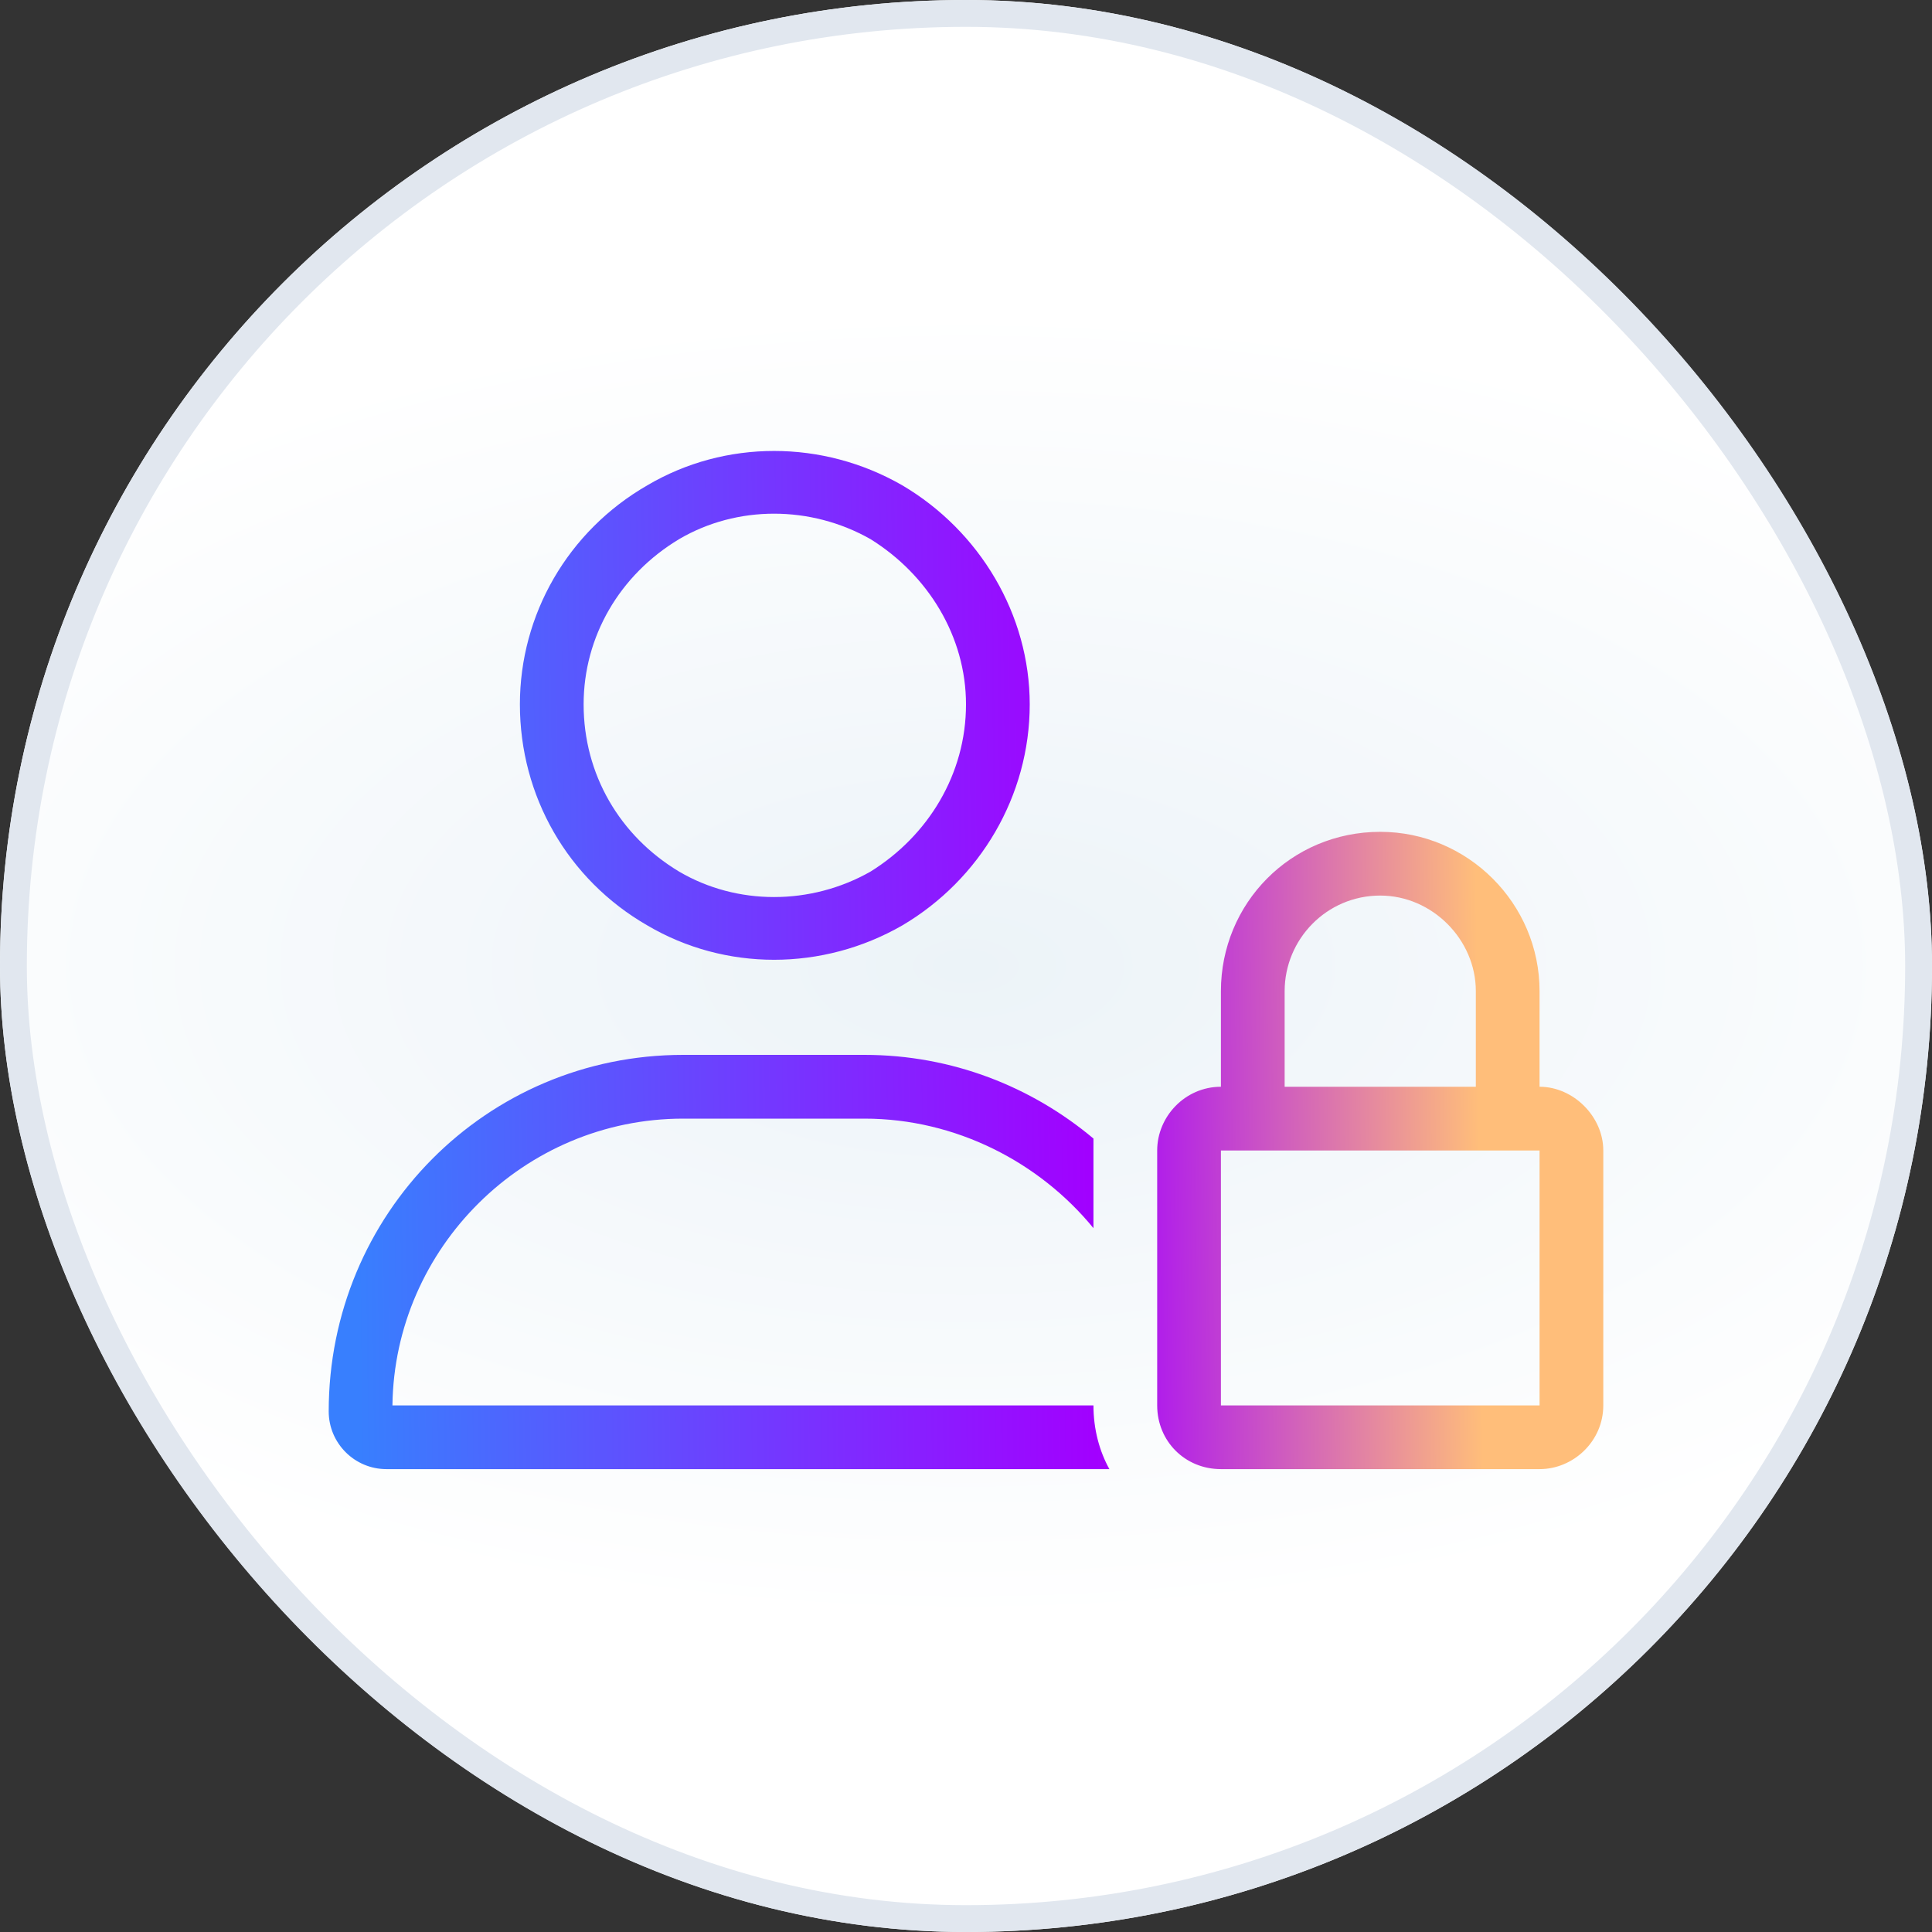
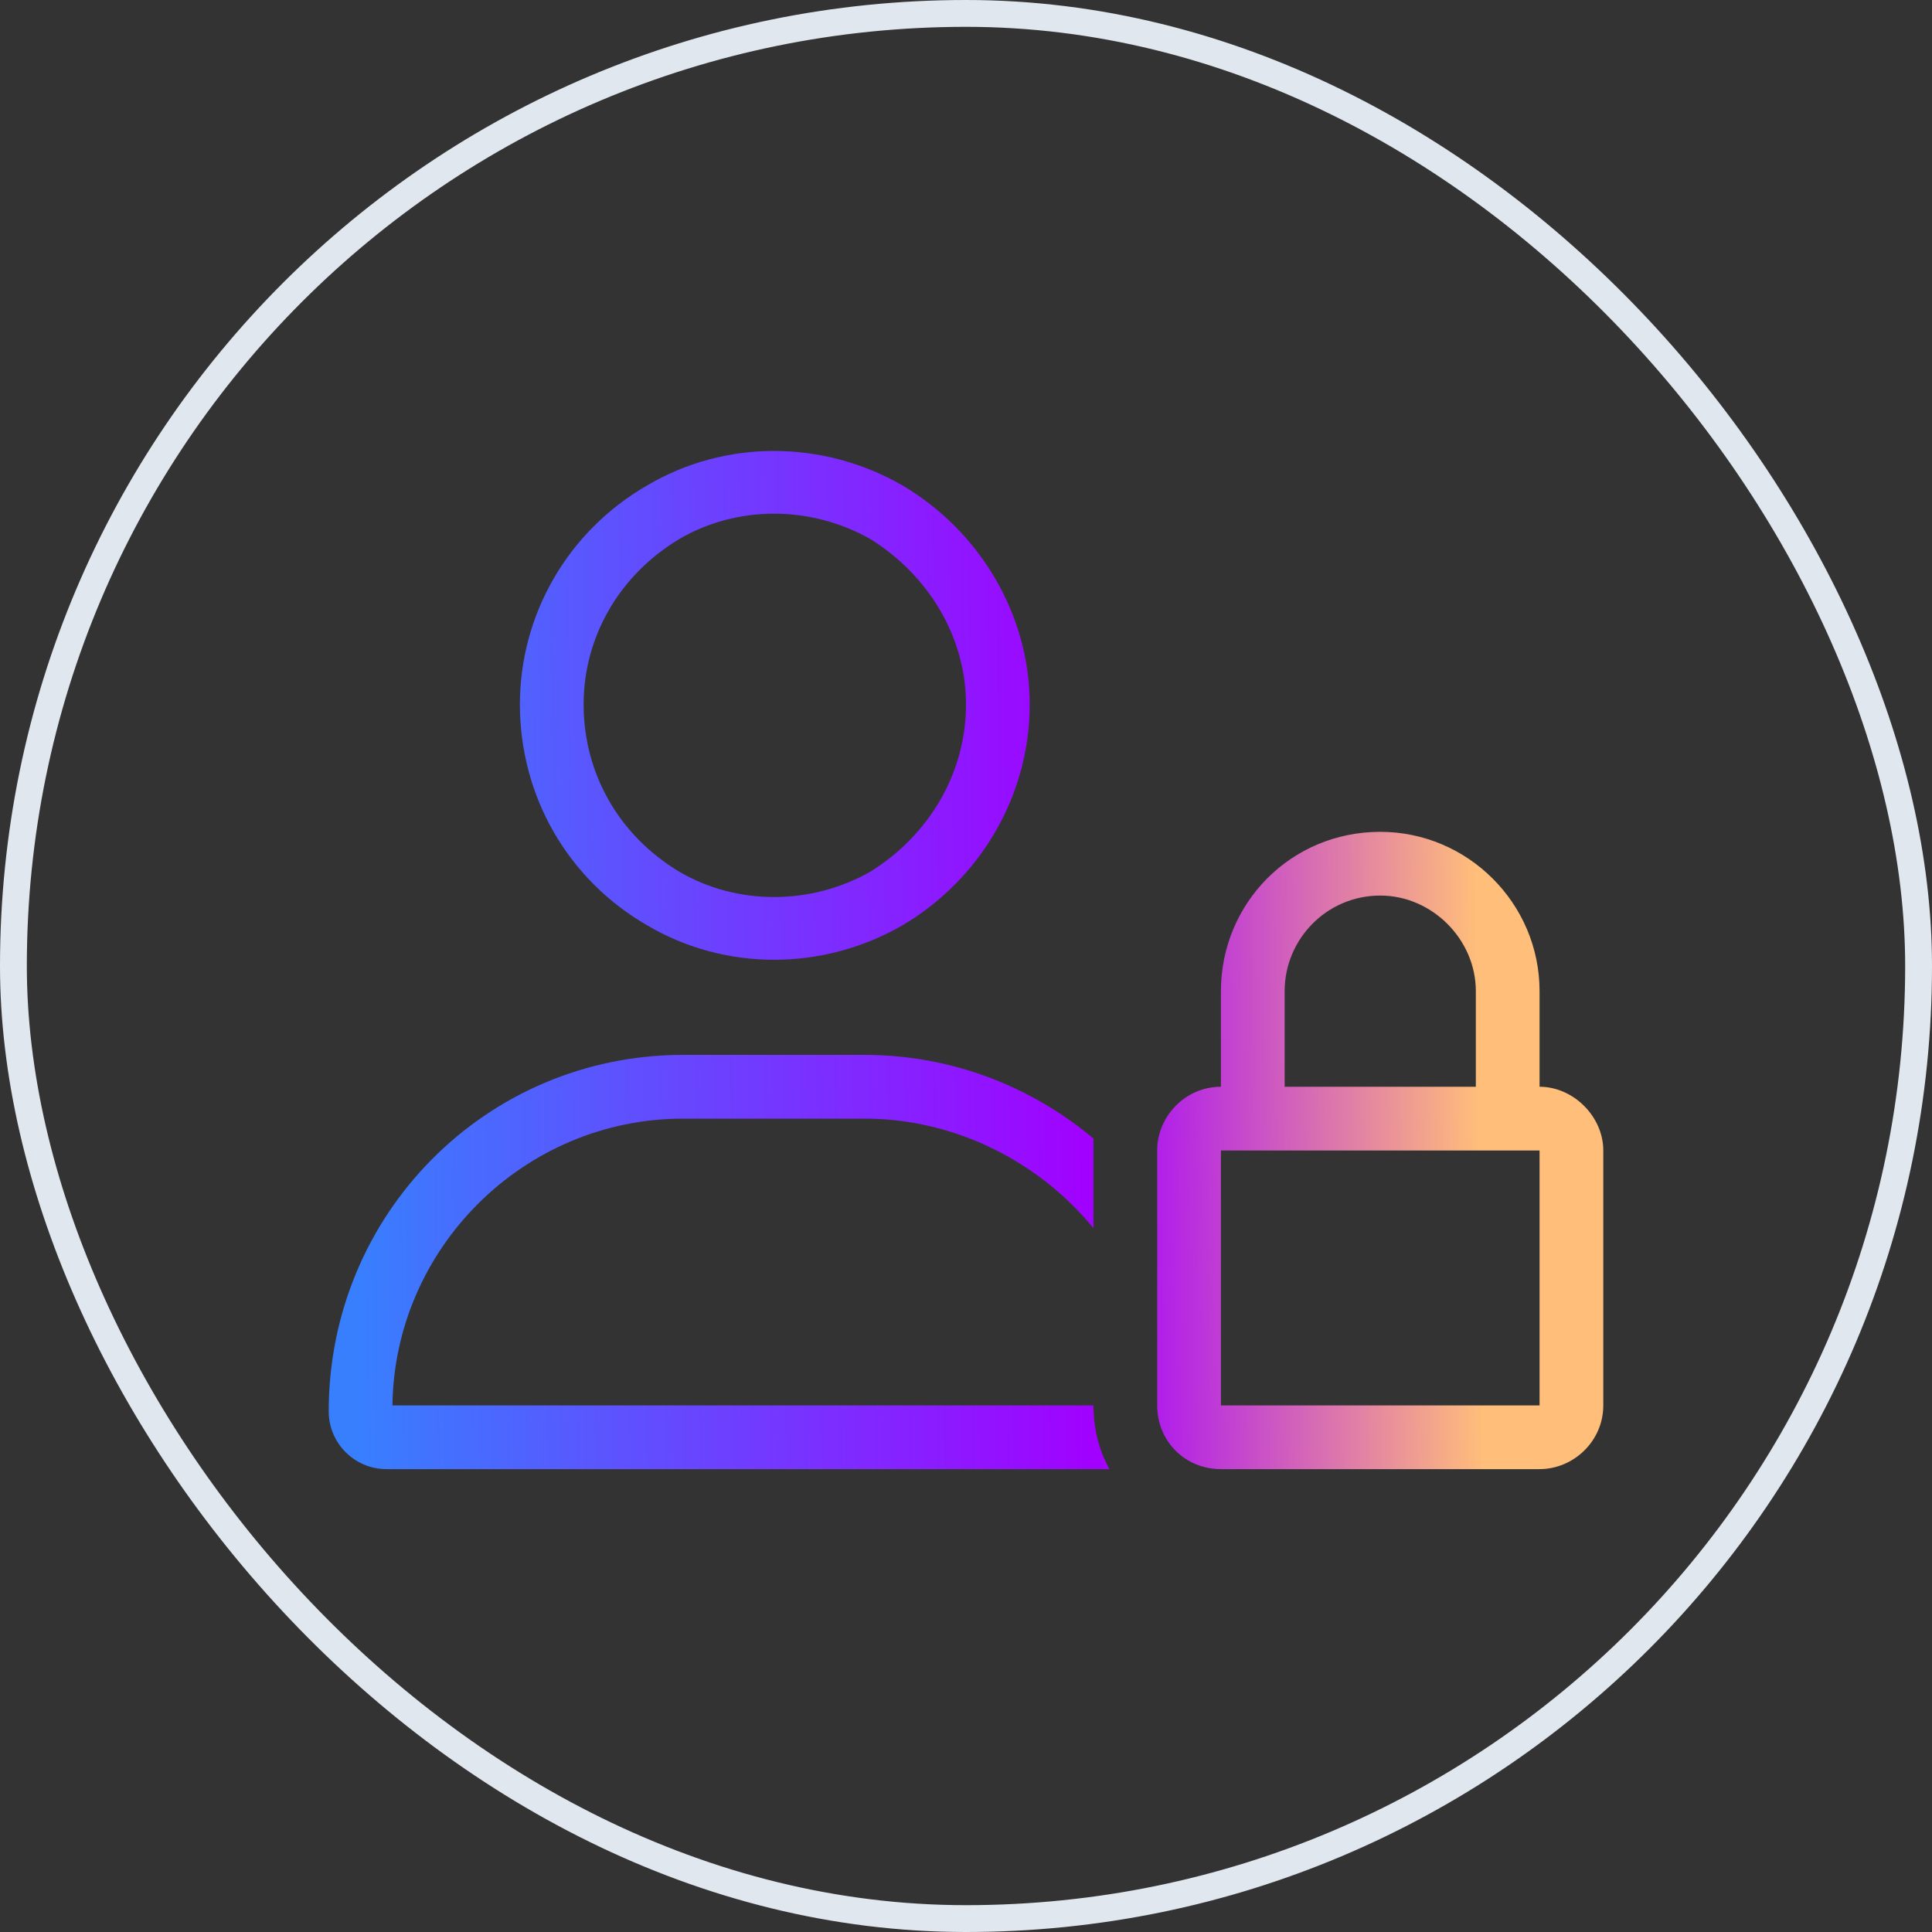
<svg xmlns="http://www.w3.org/2000/svg" width="72" height="72" viewBox="0 0 72 72" fill="none">
  <rect x="0" y="0" width="72" height="72" fill="#333333" stroke="none" />
-   <rect width="72" height="72" rx="36" fill="url(#paint0_radial_41095_11648)" />
  <rect x="0.5" y="0.5" width="71" height="71" rx="35.5" stroke="#E1E7EF" />
  <g clip-path="url(#clip0_41095_11648)">
    <path d="M21.75 26.25C21.75 28.848 23.086 31.148 25.312 32.484C27.465 33.746 30.211 33.746 32.438 32.484C34.59 31.148 36 28.848 36 26.25C36 23.727 34.59 21.426 32.438 20.09C30.211 18.828 27.465 18.828 25.312 20.09C23.086 21.426 21.75 23.727 21.75 26.25ZM38.375 26.25C38.375 29.664 36.52 32.781 33.625 34.488C30.656 36.195 27.02 36.195 24.125 34.488C21.156 32.781 19.375 29.664 19.375 26.25C19.375 22.91 21.156 19.793 24.125 18.086C27.02 16.379 30.656 16.379 33.625 18.086C36.52 19.793 38.375 22.91 38.375 26.25ZM14.625 52.375H40.75C40.75 53.266 40.973 54.082 41.344 54.75H14.402C13.215 54.75 12.25 53.785 12.25 52.598C12.25 45.25 18.113 39.312 25.461 39.312H32.215C35.48 39.312 38.449 40.5 40.75 42.43C40.75 42.578 40.75 42.727 40.75 42.875V45.77C38.746 43.32 35.629 41.688 32.215 41.688H25.461C19.523 41.688 14.699 46.512 14.625 52.375ZM51.438 33.375C49.434 33.375 47.875 35.008 47.875 36.938V40.5H55V36.938C55 35.008 53.367 33.375 51.438 33.375ZM45.5 36.938C45.5 33.672 48.098 31 51.438 31C54.703 31 57.375 33.672 57.375 36.938V40.5C58.637 40.5 59.75 41.613 59.75 42.875V52.375C59.75 53.711 58.637 54.75 57.375 54.75H45.5C44.164 54.75 43.125 53.711 43.125 52.375V42.875C43.125 41.613 44.164 40.5 45.5 40.5V36.938ZM45.5 42.875V52.375H57.375V42.875H45.5Z" fill="url(#paint1_linear_41095_11648)" />
  </g>
  <defs>
    <radialGradient id="paint0_radial_41095_11648" cx="0" cy="0" r="1" gradientUnits="userSpaceOnUse" gradientTransform="translate(36 36) scale(47.52 24.48)">
      <stop stop-color="#ECF3F8" />
      <stop offset="1" stop-color="white" />
    </radialGradient>
    <linearGradient id="paint1_linear_41095_11648" x1="12" y1="12" x2="59.293" y2="11.428" gradientUnits="userSpaceOnUse">
      <stop offset="0.005" stop-color="#387FFE" />
      <stop offset="0.019" stop-color="#387FFE" />
      <stop offset="0.6" stop-color="#A200FF" />
      <stop offset="0.904" stop-color="#FFBE7A" />
    </linearGradient>
    <clipPath id="clip0_41095_11648">
      <rect x="12" y="12" width="48" height="48" rx="8" fill="white" />
    </clipPath>
  </defs>
</svg>